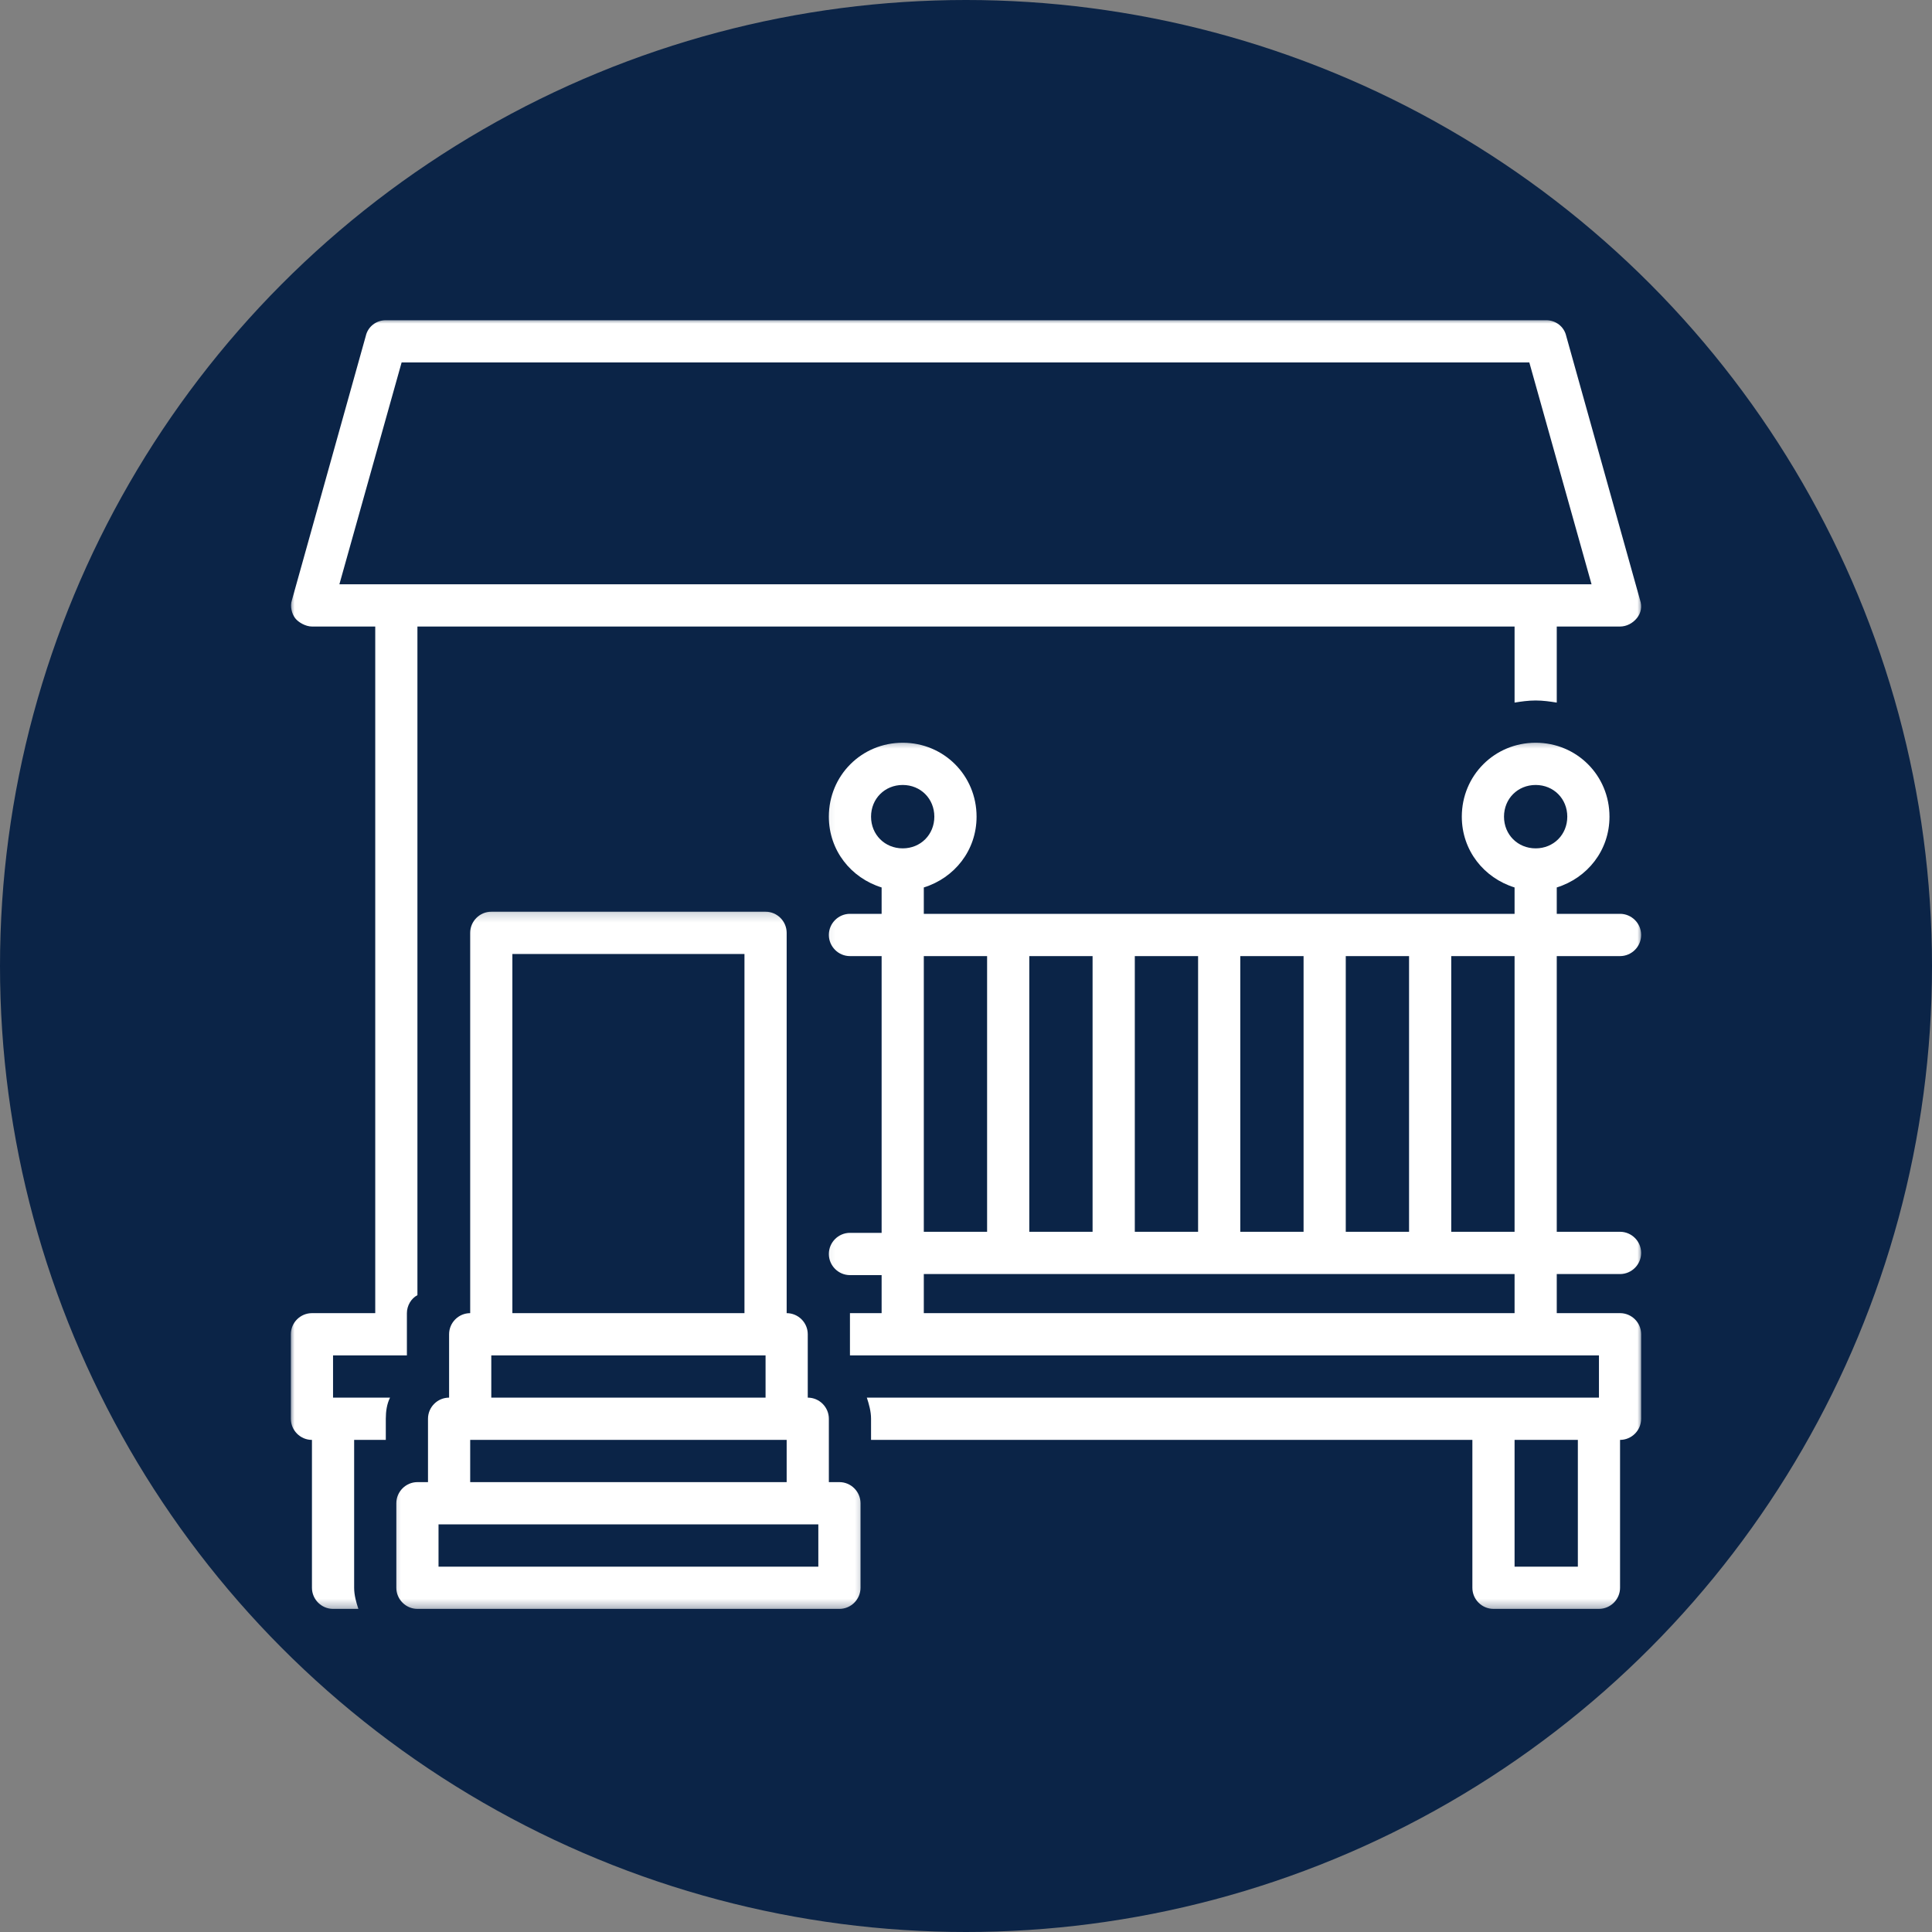
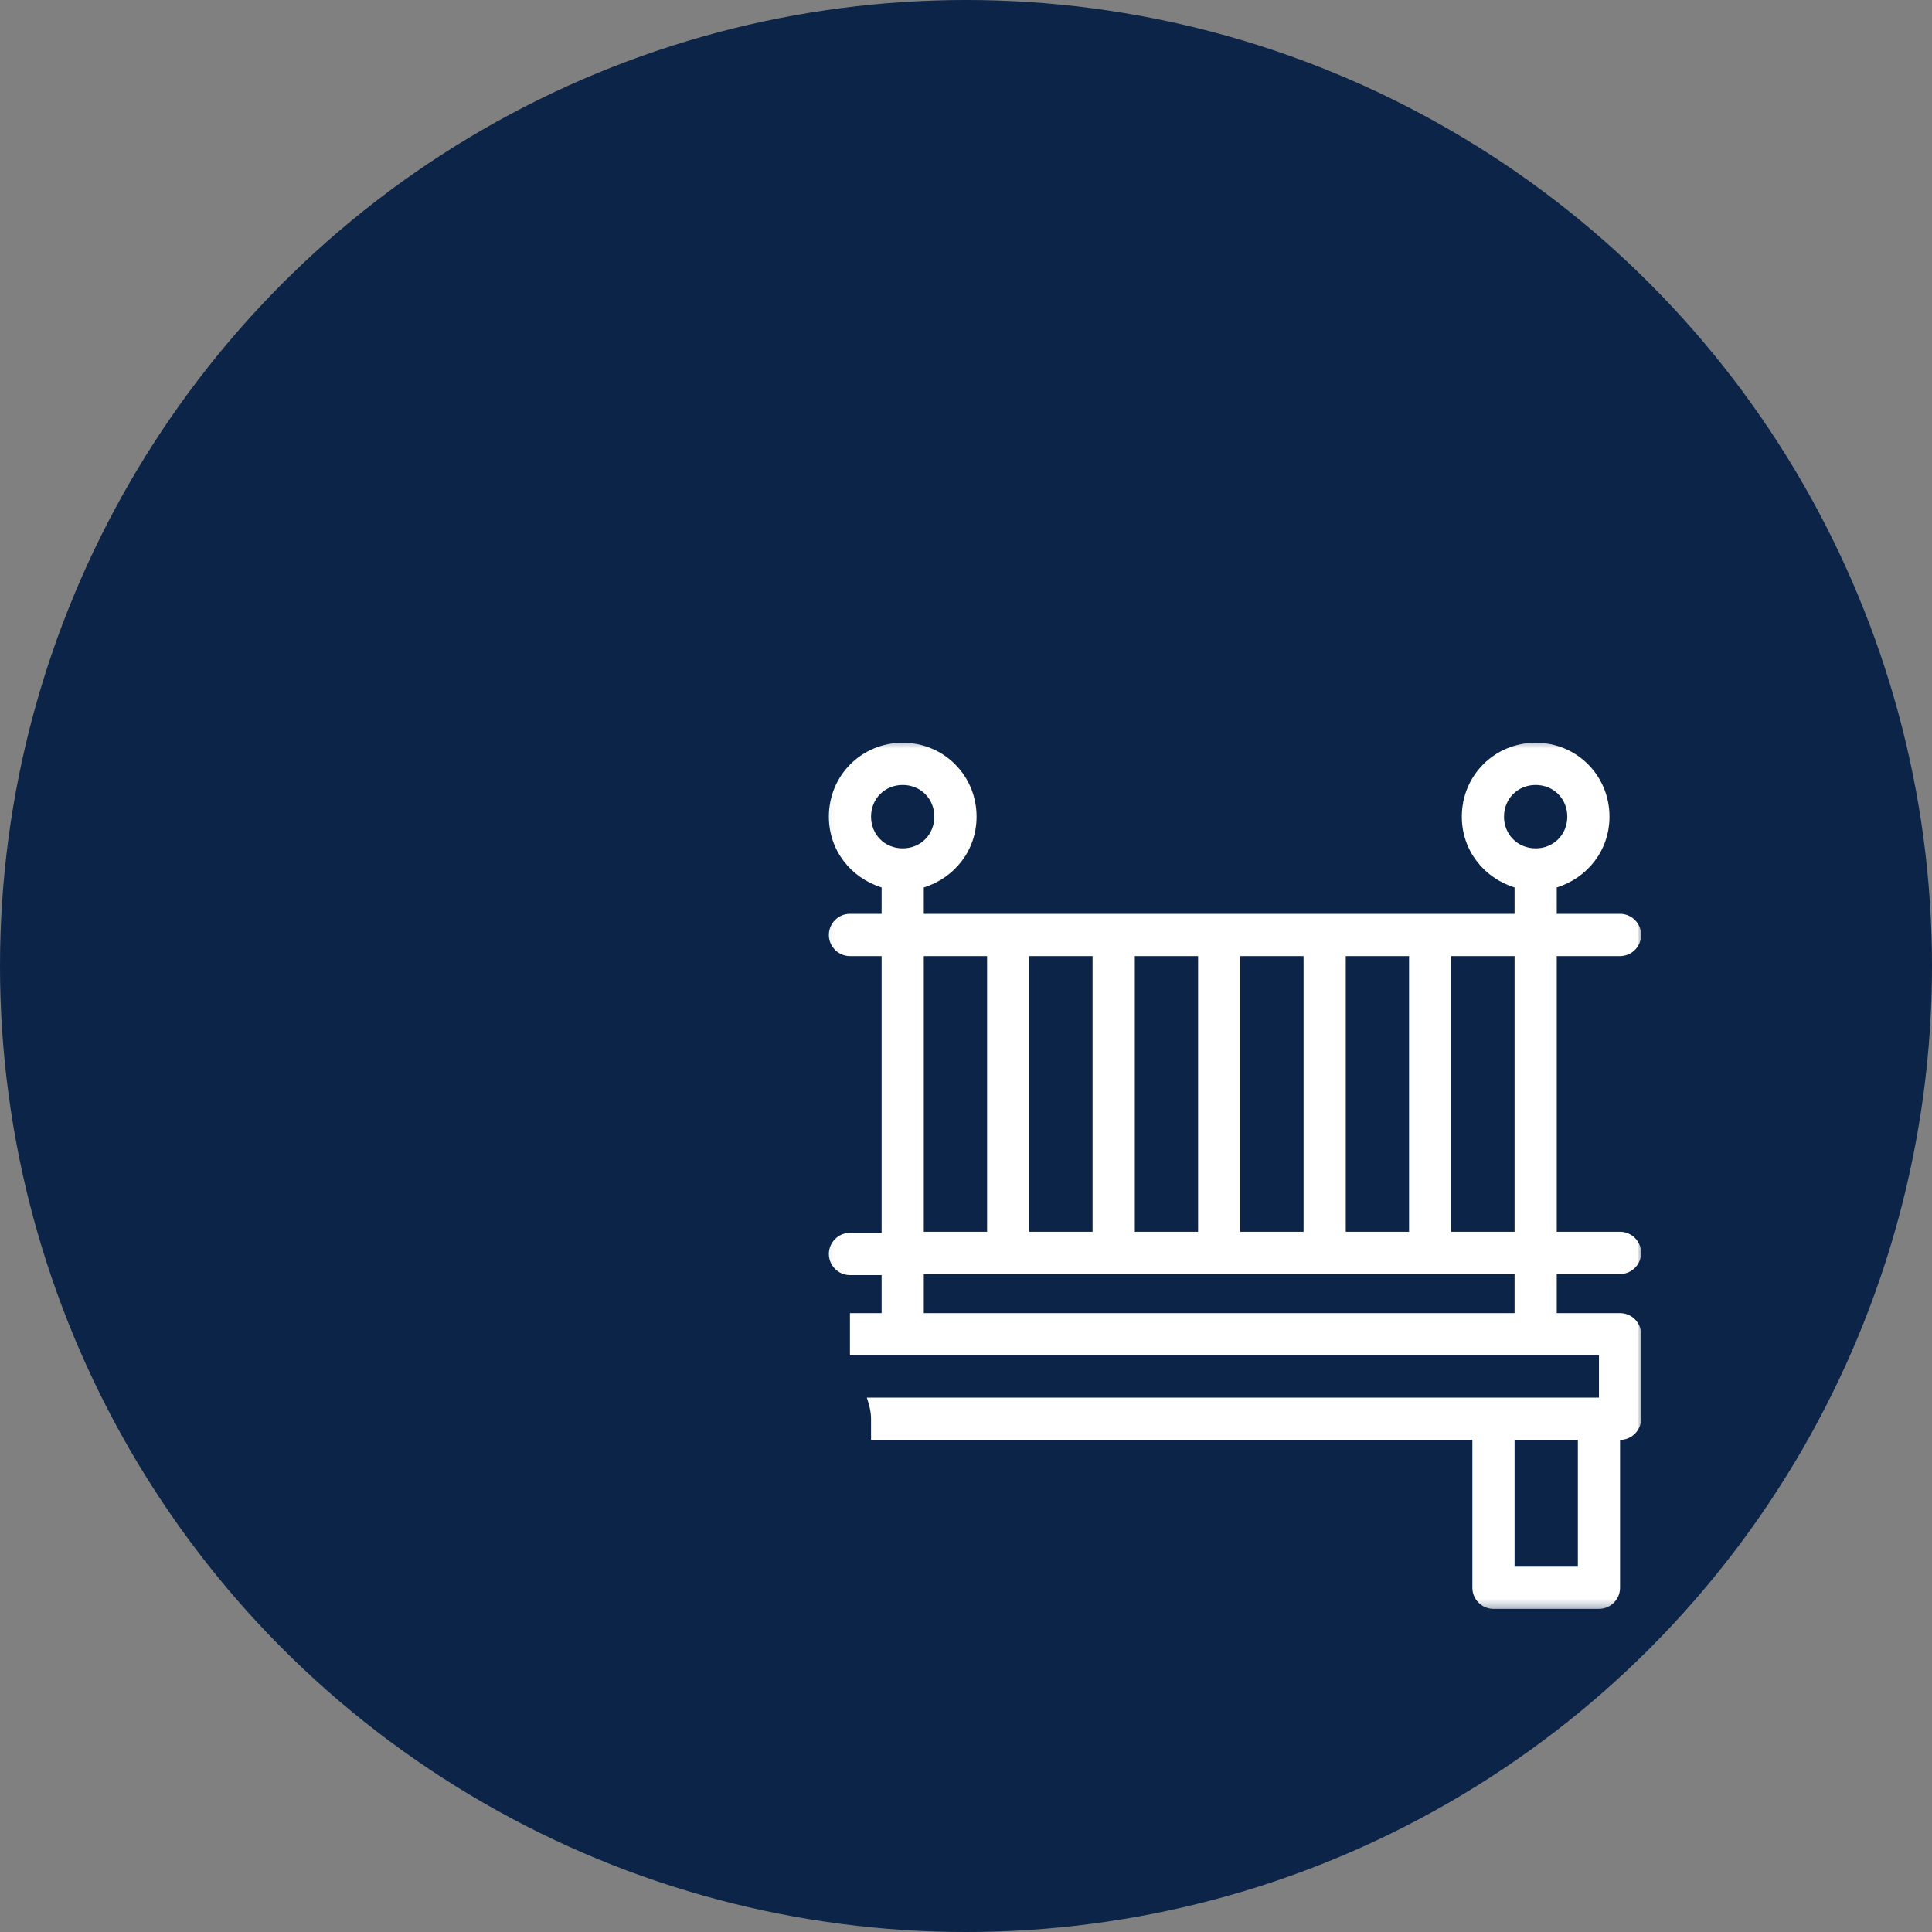
<svg xmlns="http://www.w3.org/2000/svg" width="200" height="200" viewBox="0 0 200 200" fill="none">
  <rect x="0" y="0" width="200" height="200" fill="#808080" stroke="none" />
  <g clip-path="url(#clip0_2_16)">
    <circle cx="100" cy="100" r="100" fill="#0B2447" />
    <mask id="mask0_2_16" style="mask-type:luminance" maskUnits="userSpaceOnUse" x="85" y="76" width="85" height="91">
      <path d="M85.066 76.429H170V166.7H85.066V76.429Z" fill="white" />
    </mask>
    <g mask="url(#mask0_2_16)">
      <path d="M167.707 98.975C168.906 98.975 169.891 97.99 169.891 96.787C169.891 95.584 168.906 94.6 167.707 94.6H161.155V91.869C164.32 90.885 166.613 88.041 166.613 84.541C166.613 80.275 163.23 76.888 158.971 76.888C154.713 76.888 151.326 80.275 151.326 84.541C151.326 88.041 153.619 90.885 156.788 91.869V94.6H95.632V91.869C98.801 90.885 101.094 88.041 101.094 84.541C101.094 80.275 97.707 76.888 93.448 76.888C89.19 76.888 85.803 80.275 85.803 84.541C85.803 88.041 88.097 90.885 91.265 91.869V94.6H87.987C86.788 94.6 85.803 95.584 85.803 96.787C85.803 97.99 86.788 98.975 87.987 98.975H91.265V127.624H87.987C86.788 127.624 85.803 128.608 85.803 129.811C85.803 131.014 86.788 131.999 87.987 131.999H91.265V135.936H87.987V140.307H165.523V144.682H89.733C89.952 145.339 90.171 146.104 90.171 146.87V149.057H152.42V164.366C152.42 165.566 153.401 166.55 154.604 166.55H165.523C166.722 166.55 167.707 165.566 167.707 164.366V149.057C168.906 149.057 169.891 148.073 169.891 146.87V138.12C169.891 136.917 168.906 135.936 167.707 135.936H161.155V131.889H167.707C168.906 131.889 169.891 130.905 169.891 129.702C169.891 128.499 168.906 127.514 167.707 127.514H161.155V98.975H167.707ZM139.313 127.186V98.975H145.865V127.186C145.865 127.295 145.865 127.405 145.865 127.514H139.313C139.313 127.405 139.313 127.295 139.313 127.186ZM128.394 127.186V98.975H134.945V127.186C134.945 127.295 134.945 127.405 134.945 127.514H128.394C128.394 127.405 128.394 127.295 128.394 127.186ZM117.475 127.186V98.975H124.026V127.186C124.026 127.295 124.026 127.405 124.026 127.514H117.475C117.475 127.405 117.475 127.295 117.475 127.186ZM106.552 127.186V98.975H113.103V127.186C113.103 127.295 113.103 127.405 113.103 127.514H106.552C106.552 127.405 106.552 127.295 106.552 127.186ZM102.184 98.975V127.186C102.184 127.295 102.184 127.405 102.184 127.514H95.632V98.975H102.184ZM90.171 84.541C90.171 82.681 91.593 81.26 93.448 81.26C95.304 81.26 96.722 82.681 96.722 84.541C96.722 86.4 95.304 87.822 93.448 87.822C91.593 87.822 90.171 86.4 90.171 84.541ZM156.788 135.936H95.632V131.889H156.788V135.936ZM156.788 127.514H150.232C150.232 127.405 150.232 127.295 150.232 127.186V98.975H156.788V127.514ZM163.339 162.179H156.788V149.057H163.339V162.179ZM158.971 87.822C157.116 87.822 155.694 86.4 155.694 84.541C155.694 82.681 157.116 81.26 158.971 81.26C160.827 81.26 162.245 82.681 162.245 84.541C162.245 86.4 160.827 87.822 158.971 87.822Z" fill="white" />
    </g>
    <mask id="mask1_2_16" style="mask-type:luminance" maskUnits="userSpaceOnUse" x="40" y="94" width="50" height="73">
      <path d="M40.267 94.163H89.733V166.7H40.267V94.163Z" fill="white" />
    </mask>
    <g mask="url(#mask1_2_16)">
-       <path d="M86.897 153.429H85.803V146.87C85.803 145.667 84.822 144.683 83.619 144.683V138.12C83.619 136.917 82.635 135.937 81.435 135.937V96.569C81.435 95.366 80.451 94.381 79.251 94.381H50.858C49.658 94.381 48.674 95.366 48.674 96.569V135.937C47.474 135.937 46.49 136.917 46.49 138.12V144.683C45.287 144.683 44.306 145.667 44.306 146.87V153.429H43.212C42.013 153.429 41.028 154.414 41.028 155.617V164.367C41.028 165.566 42.013 166.551 43.212 166.551H86.897C88.096 166.551 89.08 165.566 89.08 164.367V155.617C89.08 154.414 88.096 153.429 86.897 153.429ZM53.041 98.756H77.067V135.937H53.041V98.756ZM50.858 140.308H79.251V144.683H50.858V140.308ZM48.674 149.058H81.435V153.429H48.674V149.058ZM84.713 162.179H45.396V157.804H84.713V162.179Z" fill="white" />
-     </g>
+       </g>
    <mask id="mask2_2_16" style="mask-type:luminance" maskUnits="userSpaceOnUse" x="30" y="33" width="140" height="134">
-       <path d="M30 33H170V166.7H30V33Z" fill="white" />
-     </mask>
+       </mask>
    <g mask="url(#mask2_2_16)">
      <path d="M34.477 140.308H42.122V135.937C42.122 135.171 42.56 134.405 43.212 134.077V64.858H156.788V72.733C157.44 72.623 158.206 72.514 158.971 72.514C159.733 72.514 160.499 72.623 161.155 72.733V64.858H167.707C168.363 64.858 169.016 64.529 169.453 63.983C169.891 63.439 170 62.783 169.781 62.127L162.136 34.787C161.917 33.806 161.046 33.15 160.061 33.15H39.938C38.954 33.15 38.083 33.806 37.864 34.787L30.219 62.127C30 62.783 30.219 63.549 30.547 63.983C30.875 64.42 31.637 64.858 32.293 64.858H38.845V135.937H32.293C31.094 135.937 30.109 136.917 30.109 138.12V146.87C30.109 148.074 31.094 149.058 32.293 149.058V164.367C32.293 165.566 33.278 166.551 34.477 166.551H37.098C36.88 165.894 36.661 165.129 36.661 164.367V149.058H39.938V146.87C39.938 146.105 40.048 145.339 40.376 144.683H34.477V140.308ZM35.133 60.486L41.575 37.521H158.315L164.757 60.486H35.133Z" fill="white" />
    </g>
  </g>
  <defs>
    <clipPath id="clip0_2_16">
      <rect width="200" height="200" fill="white" />
    </clipPath>
  </defs>
</svg>